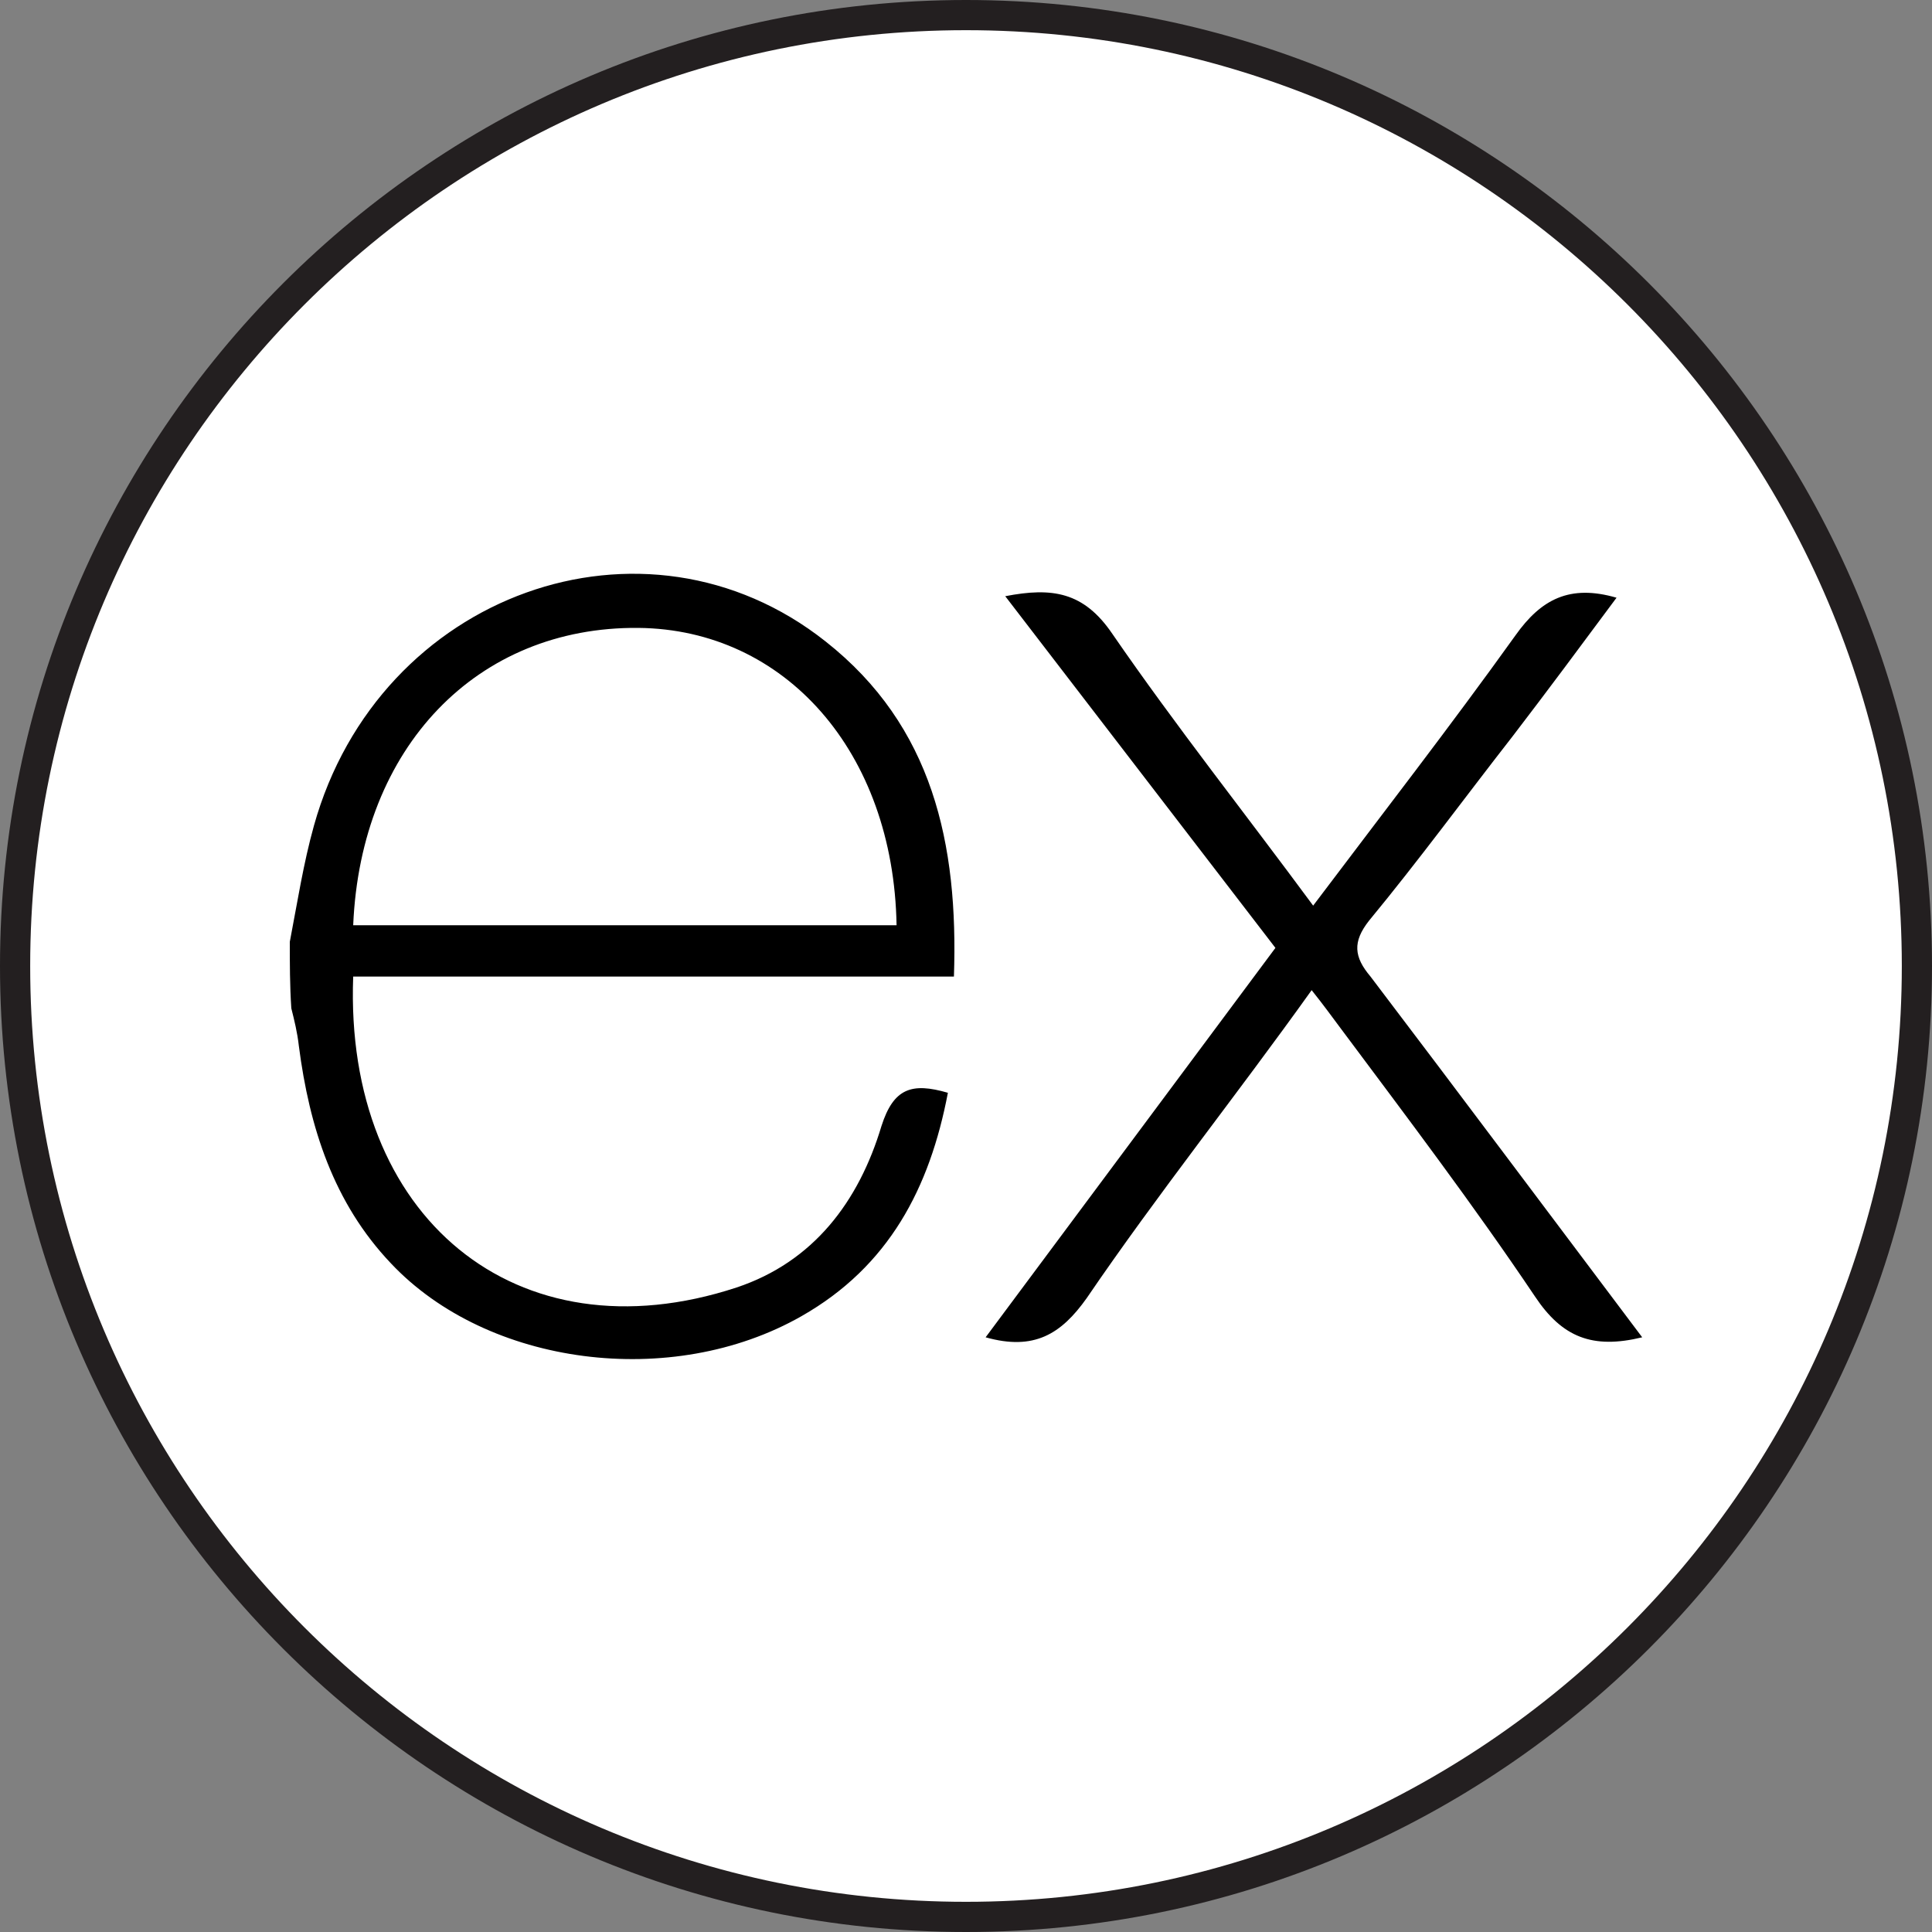
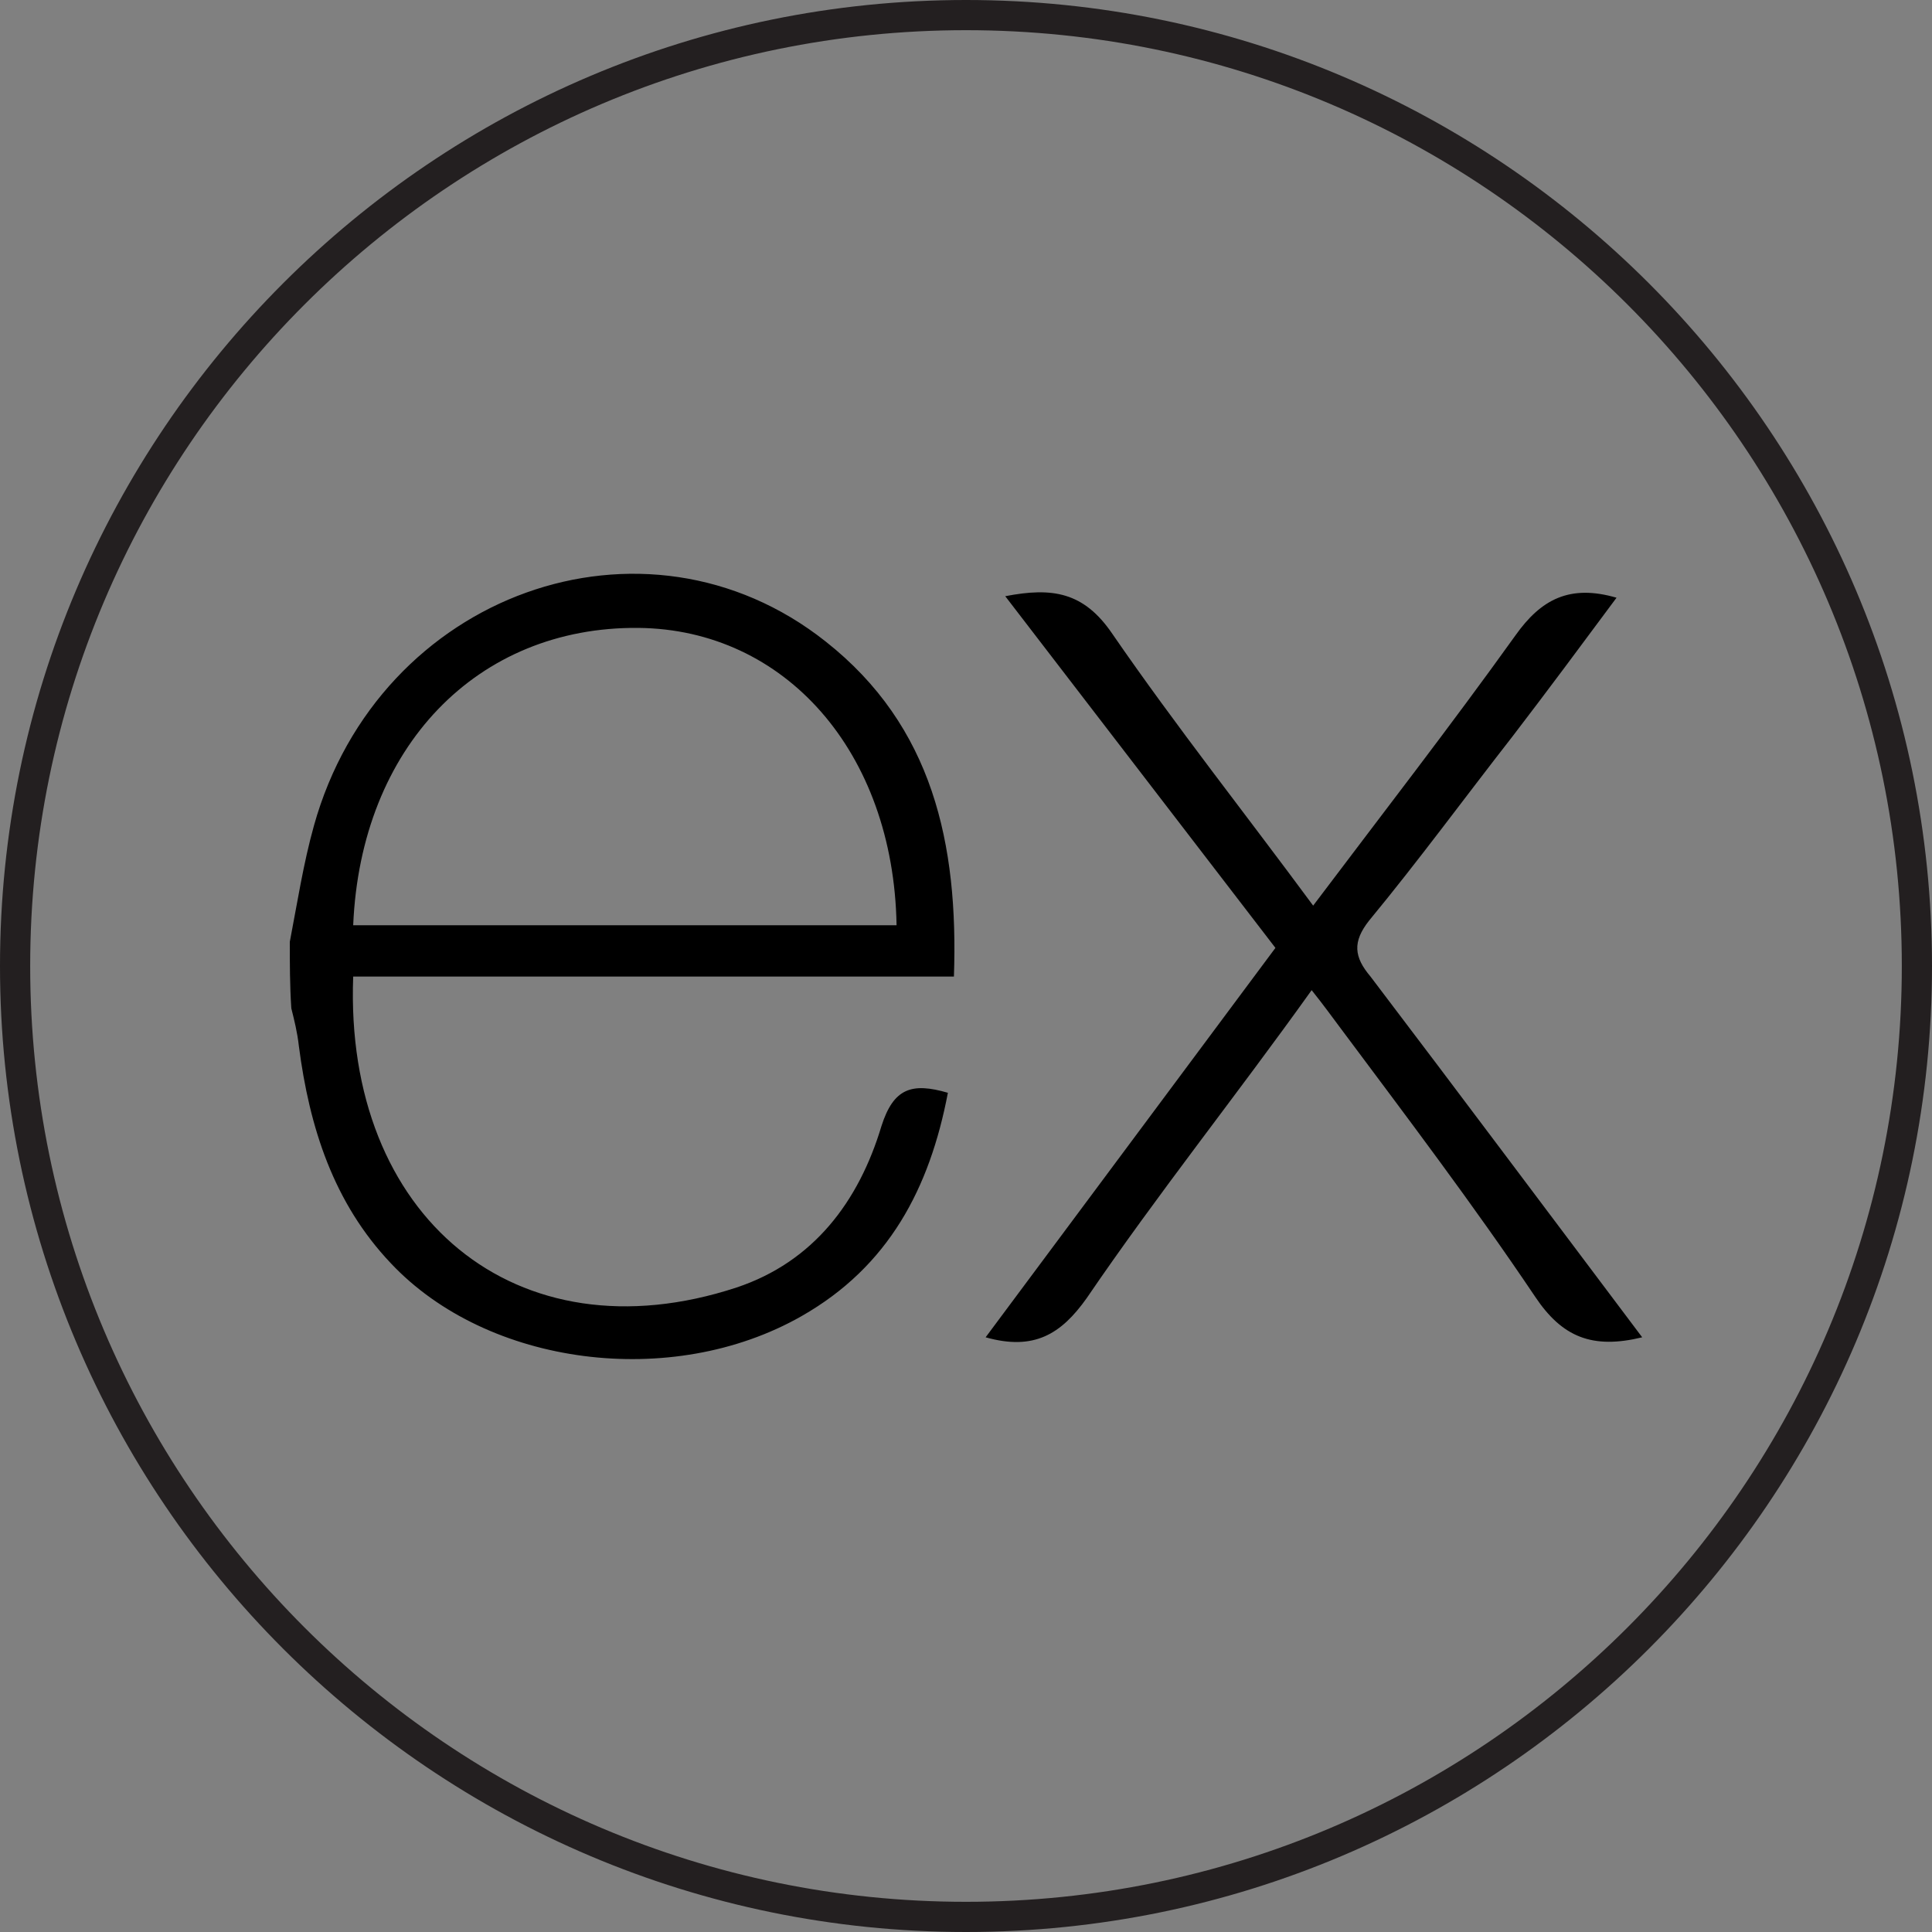
<svg xmlns="http://www.w3.org/2000/svg" version="1.1" id="Layer_1" x="0px" y="0px" viewBox="0 0 128 128" style="enable-background:new 0 0 128 128;" xml:space="preserve">
  <rect x="0" y="0" width="128" height="128" fill="#808080" stroke="none" />
  <style type="text/css">
	.st0{fill:#FFFFFF;}
	.st1{fill:#231F20;}
</style>
  <g>
-     <circle class="st0" cx="64" cy="64" r="63" />
    <path class="st1" d="M64,2c34.2,0,62,27.8,62,62s-27.8,62-62,62S2,98.2,2,64S29.8,2,64,2 M64,0C28.7,0,0,28.7,0,64s28.7,64,64,64   s64-28.7,64-64S99.3,0,64,0L64,0z" />
  </g>
  <path d="M108.8,88.6c-3.3,0.8-5.3,0-7.1-2.7c-4.1-6.1-8.5-11.9-12.9-17.8c-0.6-0.8-1.1-1.5-1.9-2.5C81.9,72.6,76.7,79.1,72,86  c-1.7,2.4-3.5,3.5-6.7,2.6l19.2-25.8L66.6,39.5c3.1-0.6,5.2-0.3,7.1,2.5c4.2,6.1,8.8,11.9,13.3,18c4.6-6.1,9.1-11.9,13.4-17.9  c1.7-2.4,3.6-3.4,6.7-2.5c-2.3,3.1-4.6,6.2-6.9,9.2C97,52.9,94,57,90.7,61c-1.1,1.4-1,2.4,0.1,3.7C96.8,72.6,102.7,80.5,108.8,88.6z   M19.2,62.4c0.5-2.6,0.9-5.2,1.6-7.7C25.1,39.3,42.7,33,54.7,42.5c7.1,5.6,8.8,13.4,8.5,22.2H23.4c-0.6,15.9,10.8,25.4,25.4,20.6  c5.1-1.7,8.1-5.7,9.6-10.7c0.8-2.5,2-2.9,4.4-2.2c-1.2,6.3-3.9,11.5-9.7,14.8c-8.6,4.9-20.8,3.3-27.2-3.5c-3.8-4-5.4-9-6.1-14.4  c-0.1-0.9-0.3-1.7-0.5-2.5C19.2,65.3,19.2,63.8,19.2,62.4z M23.4,61.3h36c-0.2-11.5-7.4-19.6-17.1-19.7  C31.6,41.5,23.9,49.5,23.4,61.3z" />
</svg>